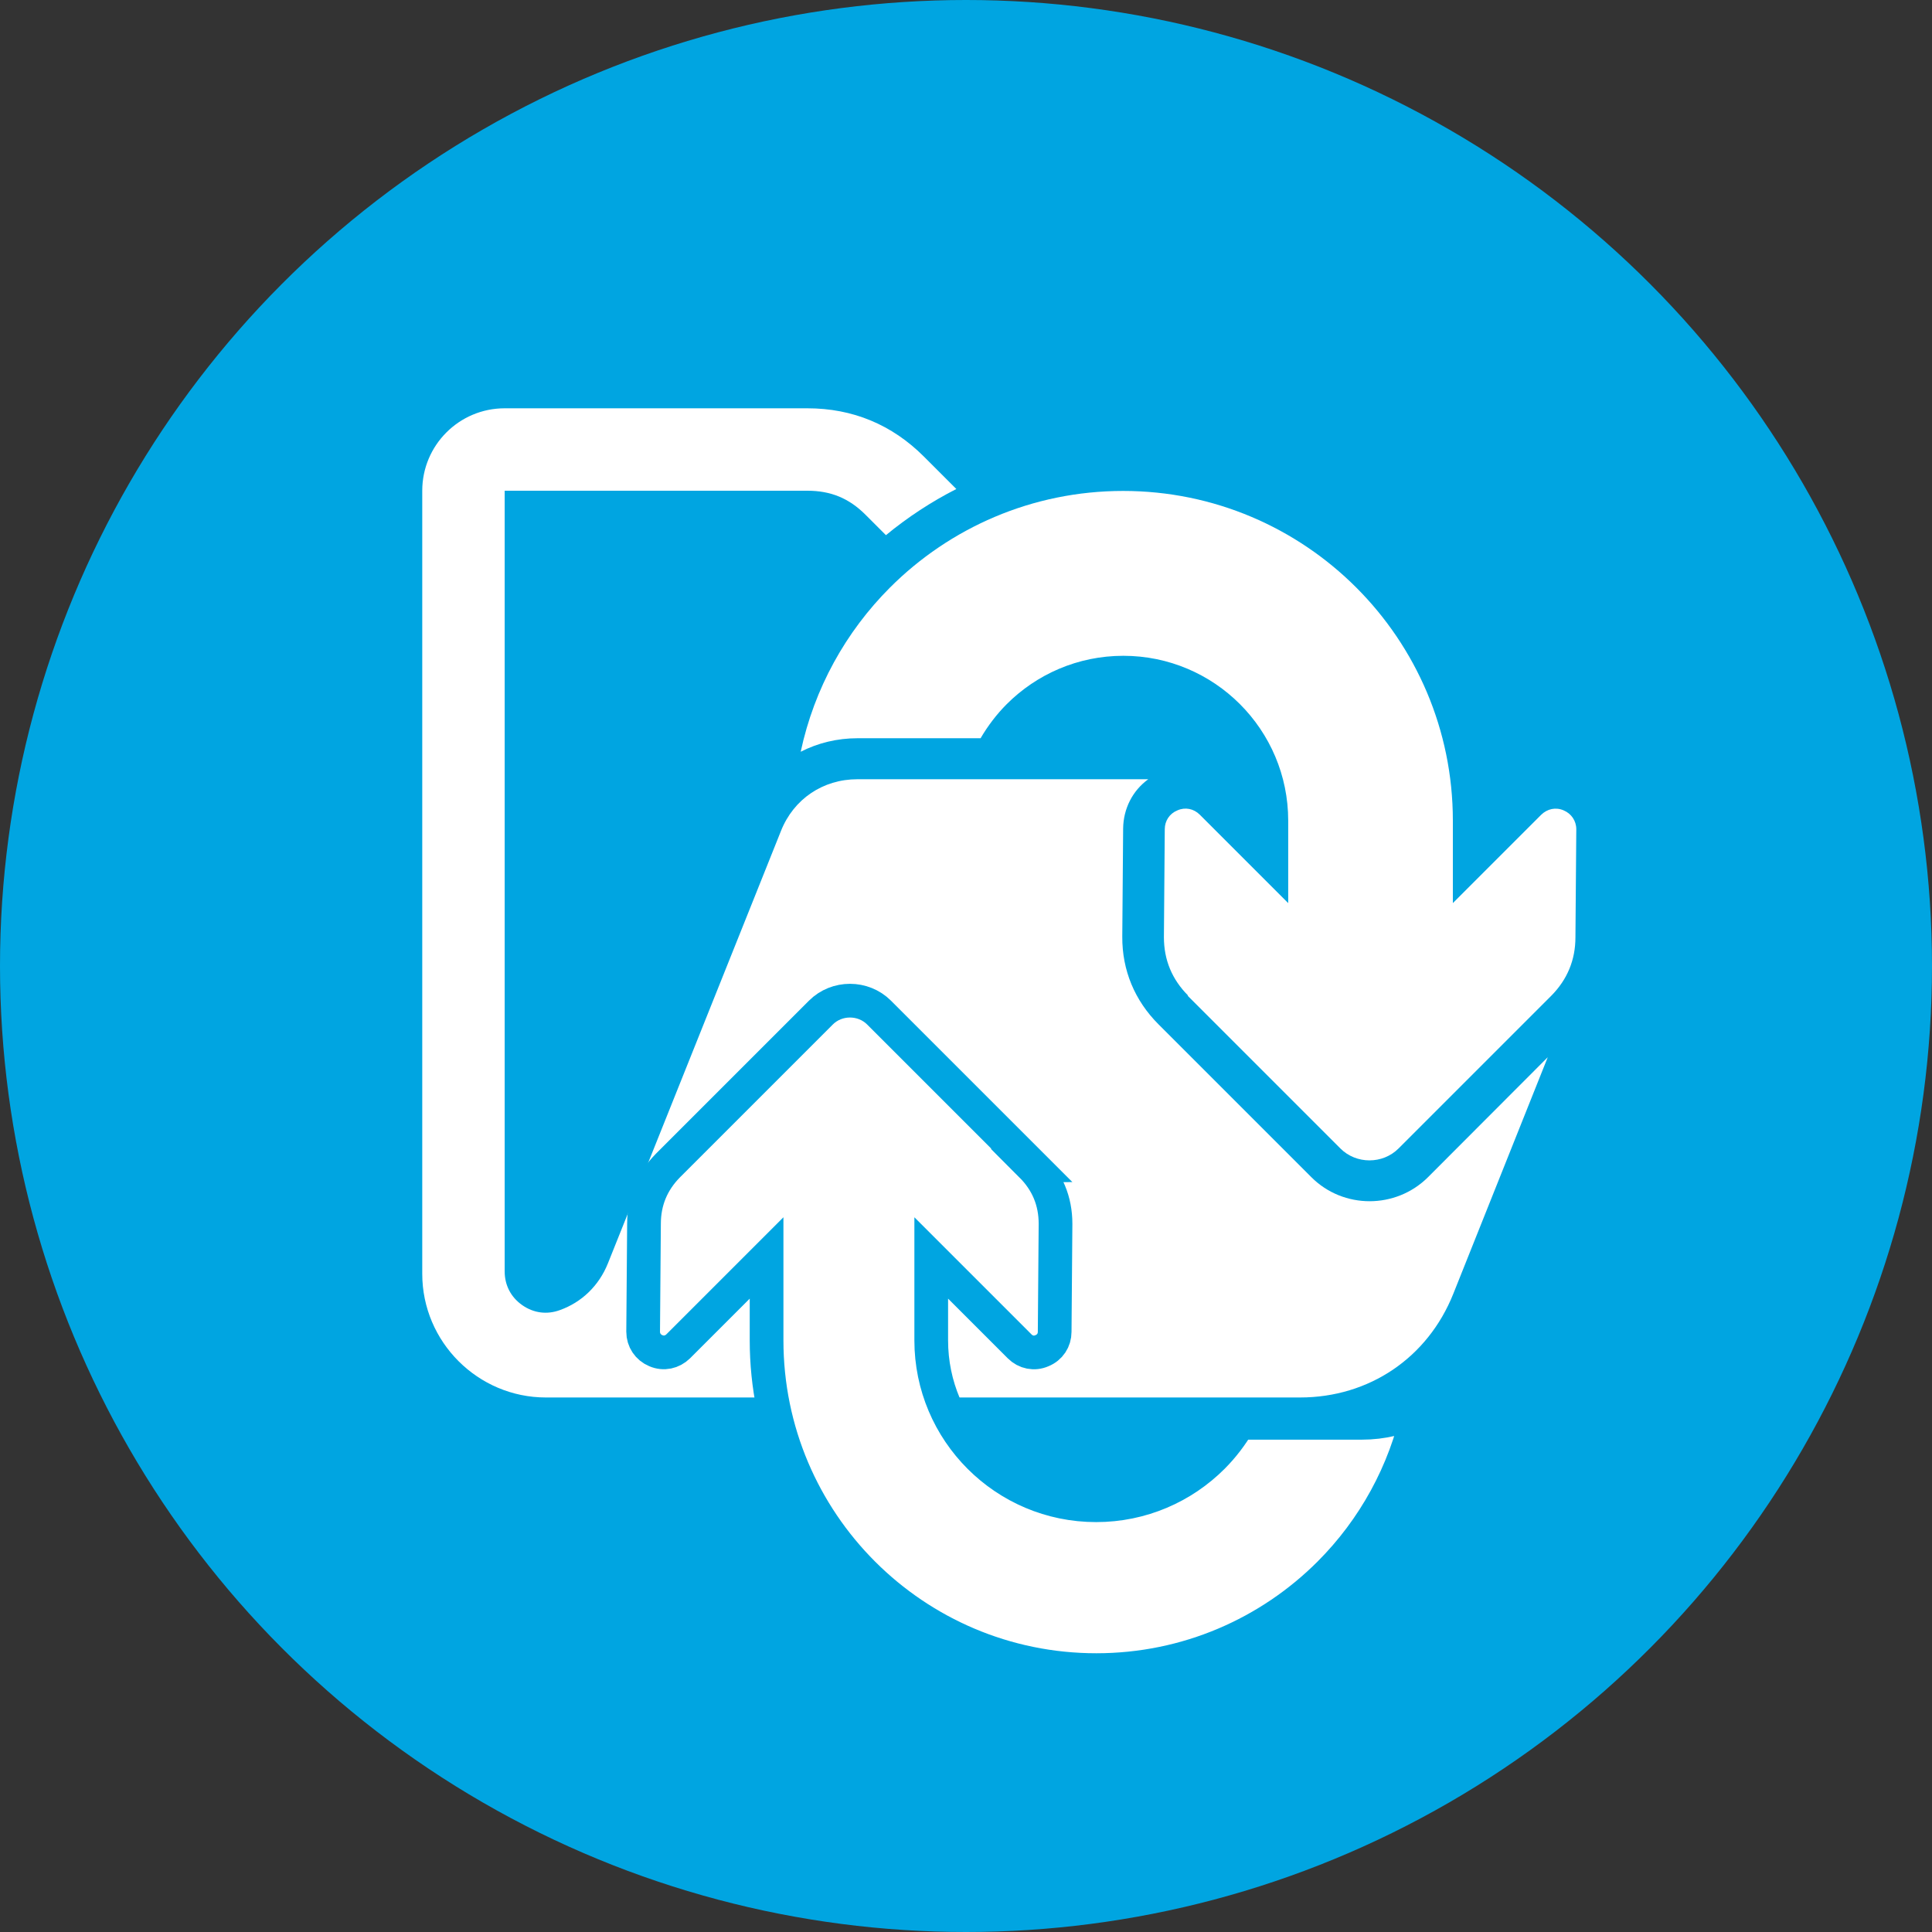
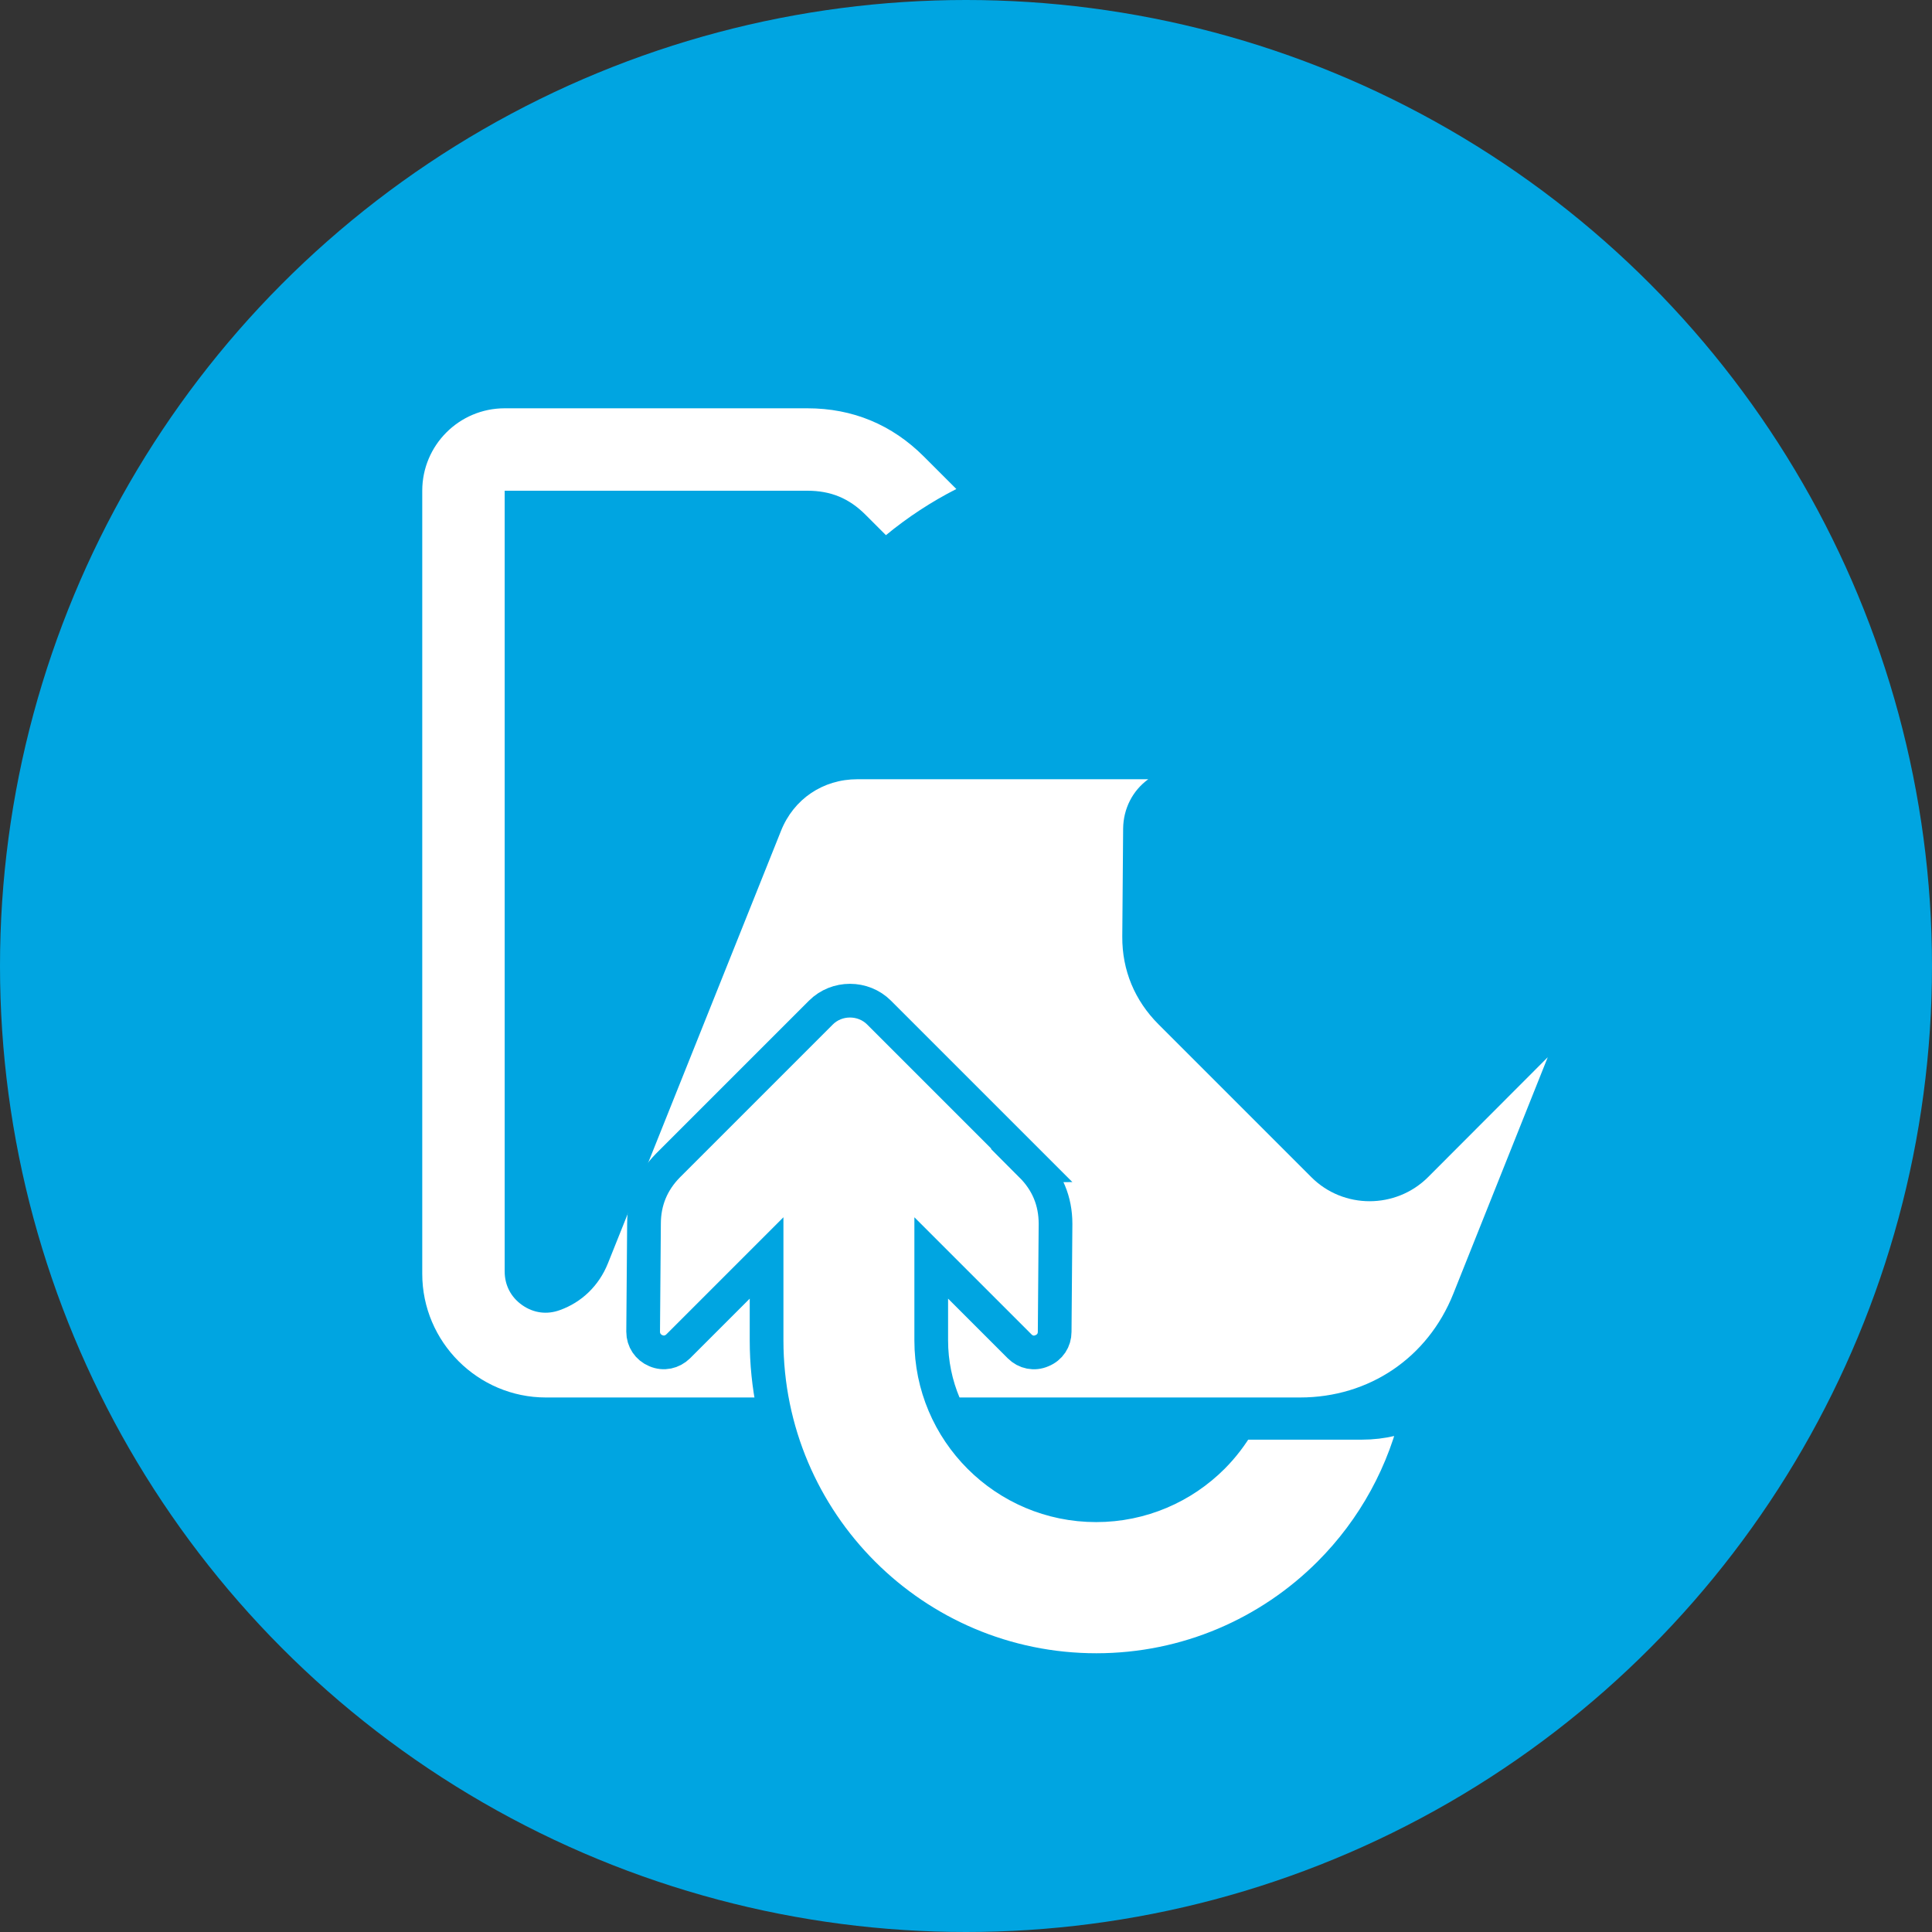
<svg xmlns="http://www.w3.org/2000/svg" id="Ebene_1" data-name="Ebene 1" viewBox="0 0 90 90">
  <rect x="0" y="0" width="90" height="90" fill="#333333" stroke="none" />
  <circle cx="45" cy="45" r="45" fill="#00a5e1" stroke-width="0" />
  <g>
    <g>
-       <path id="curve1" d="M55.32,46.38l7.12,7.12c.74.74,1.97.74,2.71,0l7.12-7.12c.74-.75,1.12-1.66,1.12-2.72l.04-5.03c0-.39-.23-.73-.59-.88-.37-.16-.76-.07-1.04.2l-4.12,4.12v-3.84c0-4.24-1.72-8.08-4.5-10.86-2.78-2.78-6.62-4.5-10.86-4.5s-8.08,1.72-10.86,4.5c-2.06,2.06-3.53,4.7-4.16,7.65.8-.41,1.7-.63,2.65-.63h5.73c.34-.58.75-1.12,1.22-1.59,1.39-1.39,3.31-2.25,5.43-2.25s4.04.86,5.43,2.25c1.39,1.39,2.25,3.31,2.25,5.43v3.84l-4.12-4.12c-.28-.28-.68-.36-1.04-.2-.37.15-.59.49-.59.88l-.04,5.03c0,1.06.38,1.97,1.13,2.72Z" fill="#fff" stroke-width="0" />
      <path id="curve0" d="M37.61,19.02c2.11,0,3.94.76,5.43,2.25l1.51,1.51c-1.16.59-2.26,1.31-3.28,2.15l-.95-.95c-.77-.77-1.62-1.12-2.71-1.12h-14.1v36.37c0,.64.29,1.2.82,1.57.53.37,1.15.45,1.75.23,1.01-.36,1.82-1.13,2.24-2.18l6.72-16.79,1.34-3.35c.59-1.49,1.96-2.41,3.56-2.41h13.55c-.73.53-1.16,1.37-1.17,2.3l-.04,5.03c-.01,1.57.58,2.98,1.69,4.09l7.12,7.12c1.49,1.49,3.93,1.49,5.43,0l5.58-5.59-4.4,11.02c-1.19,2.98-3.92,4.83-7.14,4.83H25.43c-3.17,0-5.76-2.59-5.76-5.76V22.86c0-2.12,1.72-3.84,3.84-3.84h14.1Z" fill="#fff" stroke-width="0" />
    </g>
    <path id="curve1-2" data-name="curve1" d="M48.07,54.29l-7.12-7.12c-.74-.74-1.97-.74-2.71,0l-7.12,7.12c-.74.75-1.12,1.66-1.12,2.72l-.04,5.03c0,.39.23.73.59.88.37.16.76.07,1.04-.2l4.12-4.12v3.84c0,4.24,1.72,8.08,4.5,10.86,2.78,2.78,6.62,4.5,10.86,4.5s8.08-1.72,10.86-4.5c2.06-2.06,3.53-4.7,4.16-7.65-.8.41-1.7.63-2.65.63h-5.73c-.34.58-.75,1.12-1.22,1.59-1.39,1.39-3.31,2.25-5.43,2.25s-4.04-.86-5.43-2.25c-1.39-1.39-2.25-3.31-2.25-5.43v-3.84l4.12,4.12c.28.28.68.36,1.04.2.37-.15.59-.49.59-.88l.04-5.03c0-1.06-.38-1.97-1.13-2.72Z" fill="#fff" stroke="#00a5e1" stroke-miterlimit="10" stroke-width="1.57" />
  </g>
</svg>